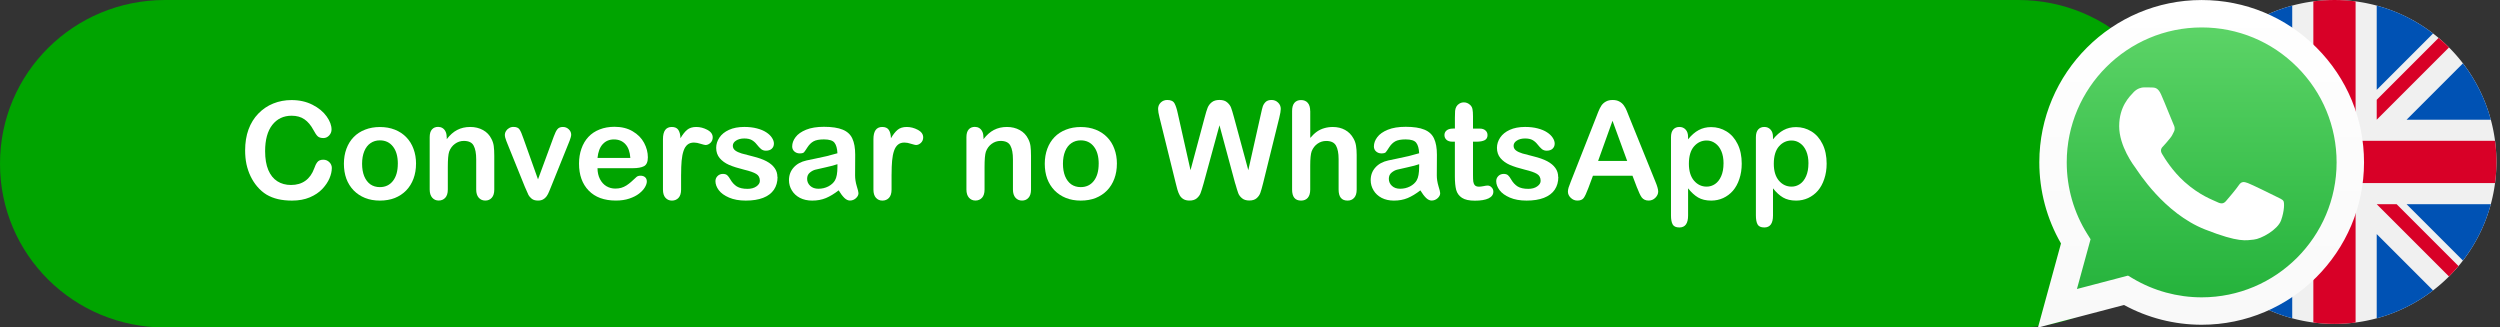
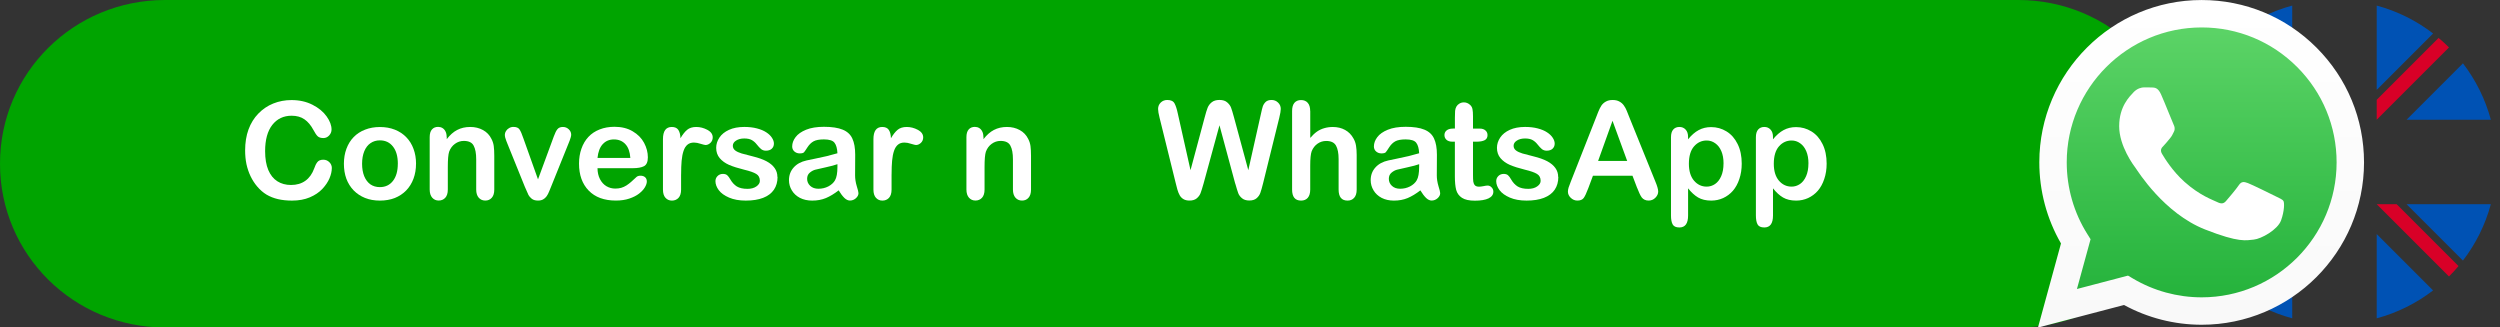
<svg xmlns="http://www.w3.org/2000/svg" xmlns:ns1="http://sodipodi.sourceforge.net/DTD/sodipodi-0.dtd" xmlns:ns2="http://www.inkscape.org/namespaces/inkscape" xmlns:xlink="http://www.w3.org/1999/xlink" ns1:docname="atendimento_no_whatsapp.svg" ns2:version="1.0.1 (3bc2e813f5, 2020-09-07)" id="svg8" version="1.1" viewBox="0 0 90.891 11.906" height="11.906mm" width="90.891mm">
  <rect x="0" y="0" width="90.891" height="11.906" fill="#333333" stroke="none" />
  <defs id="defs2">
    <marker ns2:stockid="Arrow1Lstart" orient="auto" refY="0" refX="0" id="Arrow1Lstart" style="overflow:visible" ns2:isstock="true">
      <path id="path2770" d="M 0,0 5,-5 -12.5,0 5,5 Z" style="fill-rule:evenodd;stroke:#000000;stroke-width:1pt" transform="matrix(0.8,0,0,0.8,10,0)" />
    </marker>
    <filter x="-0.056" y="-0.062" width="1.112" height="1.11" filterUnits="objectBoundingBox" id="c">
      <feGaussianBlur stdDeviation="2" in="SourceGraphic" id="feGaussianBlur898" />
    </filter>
    <filter x="-0.082" y="-0.088" width="1.164" height="1.162" filterUnits="objectBoundingBox" id="d">
      <feOffset dy="-4" in="SourceAlpha" result="shadowOffsetOuter1" id="feOffset901" />
      <feGaussianBlur stdDeviation="12.5" in="shadowOffsetOuter1" result="shadowBlurOuter1" id="feGaussianBlur903" />
      <feComposite in="shadowBlurOuter1" in2="SourceAlpha" operator="out" result="shadowBlurOuter1" id="feComposite905" />
      <feColorMatrix values="0 0 0 0 0 0 0 0 0 0 0 0 0 0 0 0 0 0 0.21 0" in="shadowBlurOuter1" id="feColorMatrix907" />
    </filter>
    <linearGradient xlink:href="#a" id="f" x1="270.265" y1="1.184" x2="270.265" y2="541.56" gradientTransform="matrix(0.225,0,0,-0.226,-75.485,179.541)" gradientUnits="userSpaceOnUse" />
    <linearGradient x1="0.5" y1="0" x2="0.5" y2="1" id="a">
      <stop stop-color="#20B038" offset="0%" id="stop886" />
      <stop stop-color="#60D66A" offset="100%" id="stop888" />
    </linearGradient>
    <linearGradient xlink:href="#b" id="g" x1="279.952" y1="0.811" x2="279.952" y2="560.571" gradientTransform="matrix(0.225,0,0,-0.226,-77.668,181.648)" gradientUnits="userSpaceOnUse" />
    <linearGradient x1="0.5" y1="0" x2="0.5" y2="1" id="b">
      <stop stop-color="#F9F9F9" offset="0%" id="stop891" />
      <stop stop-color="#FFF" offset="100%" id="stop893" />
    </linearGradient>
  </defs>
  <ns1:namedview ns2:window-maximized="1" ns2:window-y="-9" ns2:window-x="-9" ns2:window-height="1361" ns2:window-width="2560" showgrid="false" ns2:document-rotation="0" ns2:current-layer="layer1" ns2:document-units="mm" ns2:cy="73.631769" ns2:cx="172.00945" ns2:zoom="1.5" ns2:pageshadow="2" ns2:pageopacity="0.0" borderopacity="1.0" bordercolor="#666666" pagecolor="#ffffff" id="base" />
  <g transform="translate(-53.116,-90.479)" id="layer1" ns2:groupmode="layer" ns2:label="Layer 1">
    <path id="rect833" style="fill:#00a400;fill-rule:evenodd;stroke-width:0;stroke-miterlimit:4;stroke-dasharray:none" d="m 59.116,90.479 h 67.375 c 3.324,0 6,2.655 6,5.953 0,3.298 -2.676,5.953 -6,5.953 H 59.116 c -3.324,0 -6,-2.655 -6,-5.953 0,-3.298 2.676,-5.953 6,-5.953 z" />
    <g aria-label=" Conversar no WhatsApp" id="text1590" style="font-style:normal;font-variant:normal;font-weight:normal;font-stretch:normal;font-size:4.939px;line-height:1.25;font-family:'Arial Rounded MT Bold';-inkscape-font-specification:'Arial Rounded MT Bold, Normal';font-variant-ligatures:normal;font-variant-caps:normal;font-variant-numeric:normal;font-variant-east-asian:normal;text-align:start;letter-spacing:0px;word-spacing:0px;writing-mode:lr-tb;text-anchor:start;fill:#ffffff;fill-opacity:1;stroke:none;stroke-width:0.265">
      <path d="m 65.179,96.595 q 0,0.169 -0.084,0.367 -0.082,0.195 -0.26,0.386 -0.178,0.188 -0.456,0.306 -0.277,0.118 -0.646,0.118 -0.28,0 -0.509,-0.053 -0.229,-0.053 -0.417,-0.164 -0.186,-0.113 -0.342,-0.297 -0.14,-0.166 -0.239,-0.371 -0.099,-0.207 -0.15,-0.441 -0.048,-0.234 -0.048,-0.497 0,-0.427 0.123,-0.764 0.125,-0.338 0.357,-0.576 0.232,-0.241 0.543,-0.367 0.311,-0.125 0.663,-0.125 0.429,0 0.764,0.171 0.335,0.171 0.514,0.424 0.178,0.251 0.178,0.475 0,0.123 -0.087,0.217 -0.087,0.094 -0.21,0.094 -0.137,0 -0.207,-0.065 -0.068,-0.065 -0.152,-0.224 -0.14,-0.263 -0.33,-0.393 -0.188,-0.13 -0.465,-0.13 -0.441,0 -0.704,0.335 -0.26,0.335 -0.26,0.953 0,0.412 0.116,0.687 0.116,0.273 0.328,0.408 0.212,0.135 0.497,0.135 0.309,0 0.521,-0.152 0.215,-0.154 0.323,-0.451 0.046,-0.14 0.113,-0.227 0.068,-0.089 0.217,-0.089 0.128,0 0.219,0.089 0.092,0.089 0.092,0.222 z" style="font-style:normal;font-variant:normal;font-weight:normal;font-stretch:normal;font-size:4.939px;font-family:'Arial Rounded MT Bold';-inkscape-font-specification:'Arial Rounded MT Bold, Normal';font-variant-ligatures:normal;font-variant-caps:normal;font-variant-numeric:normal;font-variant-east-asian:normal;fill:#ffffff;stroke-width:0.265" id="path137" />
      <path d="m 68.241,96.433 q 0,0.294 -0.092,0.543 -0.092,0.248 -0.265,0.427 -0.174,0.178 -0.415,0.275 -0.241,0.094 -0.543,0.094 -0.299,0 -0.538,-0.096 -0.239,-0.096 -0.415,-0.275 -0.174,-0.181 -0.265,-0.424 -0.089,-0.246 -0.089,-0.543 0,-0.299 0.092,-0.547 0.092,-0.248 0.263,-0.424 0.171,-0.176 0.415,-0.27 0.244,-0.096 0.538,-0.096 0.299,0 0.543,0.096 0.244,0.096 0.417,0.275 0.174,0.178 0.263,0.424 0.092,0.246 0.092,0.543 z m -0.661,0 q 0,-0.403 -0.178,-0.627 -0.176,-0.224 -0.475,-0.224 -0.193,0 -0.34,0.101 -0.147,0.099 -0.227,0.294 -0.08,0.195 -0.08,0.456 0,0.258 0.077,0.451 0.08,0.193 0.224,0.297 0.147,0.101 0.345,0.101 0.299,0 0.475,-0.224 0.178,-0.227 0.178,-0.625 z" style="font-style:normal;font-variant:normal;font-weight:normal;font-stretch:normal;font-size:4.939px;font-family:'Arial Rounded MT Bold';-inkscape-font-specification:'Arial Rounded MT Bold, Normal';font-variant-ligatures:normal;font-variant-caps:normal;font-variant-numeric:normal;font-variant-east-asian:normal;fill:#ffffff;stroke-width:0.265" id="path139" />
      <path d="m 69.358,95.459 v 0.08 q 0.174,-0.229 0.379,-0.335 0.207,-0.109 0.475,-0.109 0.26,0 0.465,0.113 0.205,0.113 0.306,0.321 0.065,0.121 0.084,0.26 0.019,0.14 0.019,0.357 v 1.225 q 0,0.198 -0.092,0.299 -0.089,0.101 -0.234,0.101 -0.147,0 -0.239,-0.104 -0.092,-0.104 -0.092,-0.297 v -1.097 q 0,-0.326 -0.092,-0.497 -0.089,-0.174 -0.359,-0.174 -0.176,0 -0.321,0.106 -0.145,0.104 -0.212,0.287 -0.048,0.147 -0.048,0.55 v 0.825 q 0,0.2 -0.094,0.301 -0.092,0.099 -0.239,0.099 -0.142,0 -0.234,-0.104 -0.092,-0.104 -0.092,-0.297 v -1.903 q 0,-0.188 0.082,-0.28 0.082,-0.094 0.224,-0.094 0.087,0 0.157,0.041 0.07,0.041 0.111,0.123 0.043,0.082 0.043,0.2 z" style="font-style:normal;font-variant:normal;font-weight:normal;font-stretch:normal;font-size:4.939px;font-family:'Arial Rounded MT Bold';-inkscape-font-specification:'Arial Rounded MT Bold, Normal';font-variant-ligatures:normal;font-variant-caps:normal;font-variant-numeric:normal;font-variant-east-asian:normal;fill:#ffffff;stroke-width:0.265" id="path141" />
      <path d="m 72.143,95.505 0.533,1.495 0.574,-1.56 q 0.068,-0.188 0.133,-0.265 0.065,-0.08 0.198,-0.08 0.125,0 0.212,0.084 0.089,0.084 0.089,0.195 0,0.043 -0.017,0.101 -0.014,0.058 -0.036,0.109 -0.019,0.051 -0.046,0.116 l -0.632,1.568 q -0.027,0.068 -0.07,0.171 -0.041,0.104 -0.094,0.178 -0.051,0.072 -0.128,0.113 -0.075,0.041 -0.183,0.041 -0.14,0 -0.224,-0.063 -0.082,-0.065 -0.123,-0.14 -0.039,-0.077 -0.133,-0.301 l -0.627,-1.551 q -0.022,-0.058 -0.046,-0.116 -0.022,-0.058 -0.039,-0.118 -0.014,-0.06 -0.014,-0.104 0,-0.068 0.041,-0.133 0.041,-0.068 0.113,-0.109 0.072,-0.043 0.157,-0.043 0.164,0 0.224,0.094 0.063,0.094 0.137,0.316 z" style="font-style:normal;font-variant:normal;font-weight:normal;font-stretch:normal;font-size:4.939px;font-family:'Arial Rounded MT Bold';-inkscape-font-specification:'Arial Rounded MT Bold, Normal';font-variant-ligatures:normal;font-variant-caps:normal;font-variant-numeric:normal;font-variant-east-asian:normal;fill:#ffffff;stroke-width:0.265" id="path143" />
      <path d="m 76.127,96.595 h -1.288 q 0.002,0.224 0.089,0.395 0.089,0.171 0.234,0.258 0.147,0.087 0.323,0.087 0.118,0 0.215,-0.027 0.099,-0.029 0.191,-0.087 0.092,-0.06 0.169,-0.128 0.077,-0.068 0.2,-0.183 0.051,-0.043 0.145,-0.043 0.101,0 0.164,0.055 0.063,0.055 0.063,0.157 0,0.089 -0.07,0.21 -0.07,0.118 -0.212,0.229 -0.14,0.109 -0.355,0.181 -0.212,0.072 -0.49,0.072 -0.634,0 -0.986,-0.362 -0.352,-0.362 -0.352,-0.982 0,-0.292 0.087,-0.54 0.087,-0.251 0.253,-0.429 0.166,-0.178 0.41,-0.273 0.244,-0.096 0.54,-0.096 0.386,0 0.661,0.164 0.277,0.162 0.415,0.42 0.137,0.258 0.137,0.526 0,0.248 -0.142,0.323 -0.142,0.072 -0.4,0.072 z m -1.288,-0.374 h 1.194 q -0.024,-0.338 -0.183,-0.504 -0.157,-0.169 -0.415,-0.169 -0.246,0 -0.405,0.171 -0.157,0.169 -0.191,0.502 z" style="font-style:normal;font-variant:normal;font-weight:normal;font-stretch:normal;font-size:4.939px;font-family:'Arial Rounded MT Bold';-inkscape-font-specification:'Arial Rounded MT Bold, Normal';font-variant-ligatures:normal;font-variant-caps:normal;font-variant-numeric:normal;font-variant-east-asian:normal;fill:#ffffff;stroke-width:0.265" id="path145" />
      <path d="m 77.878,96.822 v 0.55 q 0,0.2 -0.094,0.301 -0.094,0.099 -0.239,0.099 -0.142,0 -0.234,-0.101 -0.092,-0.101 -0.092,-0.299 v -1.833 q 0,-0.444 0.321,-0.444 0.164,0 0.236,0.104 0.072,0.104 0.08,0.306 0.118,-0.203 0.241,-0.306 0.125,-0.104 0.333,-0.104 0.207,0 0.403,0.104 0.195,0.104 0.195,0.275 0,0.121 -0.084,0.2 -0.082,0.077 -0.178,0.077 -0.036,0 -0.176,-0.043 -0.137,-0.046 -0.244,-0.046 -0.145,0 -0.236,0.077 -0.092,0.075 -0.142,0.224 -0.051,0.15 -0.07,0.357 -0.019,0.205 -0.019,0.502 z" style="font-style:normal;font-variant:normal;font-weight:normal;font-stretch:normal;font-size:4.939px;font-family:'Arial Rounded MT Bold';-inkscape-font-specification:'Arial Rounded MT Bold, Normal';font-variant-ligatures:normal;font-variant-caps:normal;font-variant-numeric:normal;font-variant-east-asian:normal;fill:#ffffff;stroke-width:0.265" id="path147" />
      <path d="m 81.385,96.911 q 0,0.273 -0.133,0.468 -0.133,0.193 -0.393,0.294 -0.258,0.099 -0.629,0.099 -0.354,0 -0.608,-0.109 -0.253,-0.109 -0.374,-0.27 -0.121,-0.164 -0.121,-0.328 0,-0.109 0.077,-0.186 0.077,-0.077 0.195,-0.077 0.104,0 0.159,0.051 0.055,0.051 0.106,0.142 0.101,0.176 0.241,0.263 0.142,0.087 0.386,0.087 0.198,0 0.323,-0.087 0.128,-0.089 0.128,-0.203 0,-0.174 -0.133,-0.253 -0.13,-0.08 -0.432,-0.152 -0.34,-0.084 -0.555,-0.176 -0.212,-0.094 -0.34,-0.246 -0.128,-0.152 -0.128,-0.374 0,-0.198 0.118,-0.374 0.118,-0.176 0.347,-0.28 0.232,-0.106 0.557,-0.106 0.256,0 0.458,0.053 0.205,0.053 0.34,0.142 0.137,0.089 0.207,0.198 0.072,0.109 0.072,0.212 0,0.113 -0.077,0.186 -0.075,0.072 -0.215,0.072 -0.101,0 -0.174,-0.058 -0.07,-0.058 -0.162,-0.174 -0.075,-0.096 -0.176,-0.154 -0.101,-0.058 -0.275,-0.058 -0.178,0 -0.297,0.077 -0.118,0.075 -0.118,0.188 0,0.104 0.087,0.171 0.087,0.065 0.234,0.109 0.147,0.043 0.405,0.106 0.306,0.075 0.499,0.178 0.195,0.104 0.294,0.246 0.101,0.14 0.101,0.321 z" style="font-style:normal;font-variant:normal;font-weight:normal;font-stretch:normal;font-size:4.939px;font-family:'Arial Rounded MT Bold';-inkscape-font-specification:'Arial Rounded MT Bold, Normal';font-variant-ligatures:normal;font-variant-caps:normal;font-variant-numeric:normal;font-variant-east-asian:normal;fill:#ffffff;stroke-width:0.265" id="path149" />
      <path d="m 83.606,97.4 q -0.239,0.186 -0.463,0.28 -0.222,0.092 -0.499,0.092 -0.253,0 -0.446,-0.099 -0.191,-0.101 -0.294,-0.273 -0.104,-0.171 -0.104,-0.371 0,-0.27 0.171,-0.461 0.171,-0.191 0.47,-0.256 0.063,-0.014 0.311,-0.065 0.248,-0.051 0.424,-0.092 0.178,-0.043 0.386,-0.104 -0.012,-0.26 -0.106,-0.381 -0.092,-0.123 -0.383,-0.123 -0.251,0 -0.379,0.07 -0.125,0.07 -0.217,0.21 -0.089,0.14 -0.128,0.186 -0.036,0.043 -0.159,0.043 -0.111,0 -0.193,-0.07 -0.08,-0.072 -0.08,-0.183 0,-0.174 0.123,-0.338 0.123,-0.164 0.383,-0.27 0.26,-0.106 0.649,-0.106 0.434,0 0.682,0.104 0.248,0.101 0.35,0.323 0.104,0.222 0.104,0.588 0,0.232 -0.002,0.393 0,0.162 -0.002,0.359 0,0.186 0.06,0.388 0.063,0.2 0.063,0.258 0,0.101 -0.096,0.186 -0.094,0.082 -0.215,0.082 -0.101,0 -0.2,-0.094 -0.099,-0.096 -0.21,-0.277 z M 83.562,96.448 q -0.145,0.053 -0.422,0.113 -0.275,0.058 -0.381,0.087 -0.106,0.027 -0.203,0.109 -0.096,0.08 -0.096,0.224 0,0.15 0.113,0.256 0.113,0.104 0.297,0.104 0.195,0 0.359,-0.084 0.166,-0.087 0.244,-0.222 0.089,-0.15 0.089,-0.492 z" style="font-style:normal;font-variant:normal;font-weight:normal;font-stretch:normal;font-size:4.939px;font-family:'Arial Rounded MT Bold';-inkscape-font-specification:'Arial Rounded MT Bold, Normal';font-variant-ligatures:normal;font-variant-caps:normal;font-variant-numeric:normal;font-variant-east-asian:normal;fill:#ffffff;stroke-width:0.265" id="path151" />
      <path d="m 85.53,96.822 v 0.55 q 0,0.2 -0.094,0.301 -0.094,0.099 -0.239,0.099 -0.142,0 -0.234,-0.101 -0.092,-0.101 -0.092,-0.299 v -1.833 q 0,-0.444 0.321,-0.444 0.164,0 0.236,0.104 0.072,0.104 0.08,0.306 0.118,-0.203 0.241,-0.306 0.125,-0.104 0.333,-0.104 0.207,0 0.403,0.104 0.195,0.104 0.195,0.275 0,0.121 -0.084,0.2 -0.082,0.077 -0.178,0.077 -0.036,0 -0.176,-0.043 -0.137,-0.046 -0.244,-0.046 -0.145,0 -0.236,0.077 -0.092,0.075 -0.142,0.224 -0.051,0.15 -0.07,0.357 -0.019,0.205 -0.019,0.502 z" style="font-style:normal;font-variant:normal;font-weight:normal;font-stretch:normal;font-size:4.939px;font-family:'Arial Rounded MT Bold';-inkscape-font-specification:'Arial Rounded MT Bold, Normal';font-variant-ligatures:normal;font-variant-caps:normal;font-variant-numeric:normal;font-variant-east-asian:normal;fill:#ffffff;stroke-width:0.265" id="path153" />
      <path d="m 88.872,95.459 v 0.08 q 0.174,-0.229 0.379,-0.335 0.207,-0.109 0.475,-0.109 0.26,0 0.465,0.113 0.205,0.113 0.306,0.321 0.065,0.121 0.084,0.26 0.019,0.14 0.019,0.357 v 1.225 q 0,0.198 -0.092,0.299 -0.089,0.101 -0.234,0.101 -0.147,0 -0.239,-0.104 -0.092,-0.104 -0.092,-0.297 v -1.097 q 0,-0.326 -0.092,-0.497 -0.089,-0.174 -0.359,-0.174 -0.176,0 -0.321,0.106 -0.145,0.104 -0.212,0.287 -0.048,0.147 -0.048,0.55 v 0.825 q 0,0.2 -0.094,0.301 -0.092,0.099 -0.239,0.099 -0.142,0 -0.234,-0.104 -0.092,-0.104 -0.092,-0.297 v -1.903 q 0,-0.188 0.082,-0.28 0.082,-0.094 0.224,-0.094 0.087,0 0.157,0.041 0.07,0.041 0.111,0.123 0.043,0.082 0.043,0.2 z" style="font-style:normal;font-variant:normal;font-weight:normal;font-stretch:normal;font-size:4.939px;font-family:'Arial Rounded MT Bold';-inkscape-font-specification:'Arial Rounded MT Bold, Normal';font-variant-ligatures:normal;font-variant-caps:normal;font-variant-numeric:normal;font-variant-east-asian:normal;fill:#ffffff;stroke-width:0.265" id="path155" />
-       <path d="m 93.722,96.433 q 0,0.294 -0.092,0.543 -0.092,0.248 -0.265,0.427 -0.174,0.178 -0.415,0.275 -0.241,0.094 -0.543,0.094 -0.299,0 -0.538,-0.096 -0.239,-0.096 -0.415,-0.275 -0.174,-0.181 -0.265,-0.424 -0.089,-0.246 -0.089,-0.543 0,-0.299 0.092,-0.547 0.092,-0.248 0.263,-0.424 0.171,-0.176 0.415,-0.27 0.244,-0.096 0.538,-0.096 0.299,0 0.543,0.096 0.244,0.096 0.417,0.275 0.174,0.178 0.263,0.424 0.092,0.246 0.092,0.543 z m -0.661,0 q 0,-0.403 -0.178,-0.627 -0.176,-0.224 -0.475,-0.224 -0.193,0 -0.34,0.101 -0.147,0.099 -0.227,0.294 -0.08,0.195 -0.08,0.456 0,0.258 0.077,0.451 0.08,0.193 0.224,0.297 0.147,0.101 0.345,0.101 0.299,0 0.475,-0.224 0.178,-0.227 0.178,-0.625 z" style="font-style:normal;font-variant:normal;font-weight:normal;font-stretch:normal;font-size:4.939px;font-family:'Arial Rounded MT Bold';-inkscape-font-specification:'Arial Rounded MT Bold, Normal';font-variant-ligatures:normal;font-variant-caps:normal;font-variant-numeric:normal;font-variant-east-asian:normal;fill:#ffffff;stroke-width:0.265" id="path157" />
      <path d="m 98.024,97.154 -0.572,-2.12 -0.579,2.12 q -0.068,0.241 -0.109,0.347 -0.039,0.104 -0.137,0.188 -0.099,0.082 -0.263,0.082 -0.133,0 -0.219,-0.051 -0.084,-0.048 -0.137,-0.137 -0.053,-0.092 -0.087,-0.215 -0.034,-0.125 -0.06,-0.232 l -0.588,-2.38 q -0.053,-0.207 -0.053,-0.316 0,-0.137 0.096,-0.232 0.096,-0.094 0.239,-0.094 0.195,0 0.263,0.125 0.068,0.125 0.118,0.364 l 0.463,2.064 0.518,-1.932 q 0.058,-0.222 0.104,-0.338 0.046,-0.116 0.15,-0.2 0.104,-0.084 0.282,-0.084 0.181,0 0.28,0.089 0.101,0.087 0.14,0.191 0.039,0.104 0.104,0.342 l 0.523,1.932 0.463,-2.064 q 0.034,-0.162 0.063,-0.253 0.031,-0.092 0.104,-0.164 0.075,-0.072 0.215,-0.072 0.14,0 0.236,0.094 0.099,0.092 0.099,0.232 0,0.099 -0.053,0.316 l -0.588,2.38 q -0.06,0.241 -0.101,0.354 -0.039,0.111 -0.135,0.195 -0.094,0.084 -0.268,0.084 -0.164,0 -0.263,-0.082 -0.099,-0.082 -0.137,-0.183 -0.039,-0.104 -0.109,-0.352 z" style="font-style:normal;font-variant:normal;font-weight:normal;font-stretch:normal;font-size:4.939px;font-family:'Arial Rounded MT Bold';-inkscape-font-specification:'Arial Rounded MT Bold, Normal';font-variant-ligatures:normal;font-variant-caps:normal;font-variant-numeric:normal;font-variant-east-asian:normal;fill:#ffffff;stroke-width:0.265" id="path159" />
      <path d="m 100.752,94.516 v 0.977 q 0.125,-0.145 0.244,-0.229 0.121,-0.084 0.265,-0.125 0.145,-0.043 0.311,-0.043 0.251,0 0.444,0.106 0.195,0.106 0.306,0.309 0.07,0.118 0.094,0.265 0.024,0.145 0.024,0.335 v 1.261 q 0,0.198 -0.092,0.299 -0.089,0.101 -0.239,0.101 -0.326,0 -0.326,-0.4 v -1.112 q 0,-0.316 -0.094,-0.485 -0.094,-0.171 -0.357,-0.171 -0.176,0 -0.318,0.101 -0.14,0.099 -0.21,0.273 -0.053,0.147 -0.053,0.523 v 0.871 q 0,0.195 -0.089,0.299 -0.087,0.101 -0.244,0.101 -0.326,0 -0.326,-0.4 v -2.855 q 0,-0.2 0.084,-0.299 0.087,-0.101 0.241,-0.101 0.157,0 0.244,0.101 0.089,0.101 0.089,0.299 z" style="font-style:normal;font-variant:normal;font-weight:normal;font-stretch:normal;font-size:4.939px;font-family:'Arial Rounded MT Bold';-inkscape-font-specification:'Arial Rounded MT Bold, Normal';font-variant-ligatures:normal;font-variant-caps:normal;font-variant-numeric:normal;font-variant-east-asian:normal;fill:#ffffff;stroke-width:0.265" id="path161" />
      <path d="m 104.755,97.4 q -0.239,0.186 -0.463,0.28 -0.222,0.092 -0.499,0.092 -0.253,0 -0.446,-0.099 -0.191,-0.101 -0.294,-0.273 -0.104,-0.171 -0.104,-0.371 0,-0.27 0.171,-0.461 0.171,-0.191 0.47,-0.256 0.063,-0.014 0.311,-0.065 0.248,-0.051 0.424,-0.092 0.178,-0.043 0.386,-0.104 -0.012,-0.26 -0.106,-0.381 -0.092,-0.123 -0.383,-0.123 -0.251,0 -0.379,0.07 -0.125,0.07 -0.217,0.21 -0.089,0.14 -0.128,0.186 -0.036,0.043 -0.159,0.043 -0.111,0 -0.193,-0.07 -0.08,-0.072 -0.08,-0.183 0,-0.174 0.123,-0.338 0.123,-0.164 0.383,-0.27 0.26,-0.106 0.649,-0.106 0.434,0 0.682,0.104 0.248,0.101 0.35,0.323 0.104,0.222 0.104,0.588 0,0.232 -0.002,0.393 0,0.162 -0.002,0.359 0,0.186 0.06,0.388 0.063,0.2 0.063,0.258 0,0.101 -0.097,0.186 -0.094,0.082 -0.215,0.082 -0.101,0 -0.2,-0.094 -0.099,-0.096 -0.21,-0.277 z M 104.712,96.448 q -0.145,0.053 -0.422,0.113 -0.275,0.058 -0.381,0.087 -0.106,0.027 -0.203,0.109 -0.097,0.08 -0.097,0.224 0,0.15 0.113,0.256 0.113,0.104 0.297,0.104 0.195,0 0.359,-0.084 0.166,-0.087 0.244,-0.222 0.089,-0.15 0.089,-0.492 z" style="font-style:normal;font-variant:normal;font-weight:normal;font-stretch:normal;font-size:4.939px;font-family:'Arial Rounded MT Bold';-inkscape-font-specification:'Arial Rounded MT Bold, Normal';font-variant-ligatures:normal;font-variant-caps:normal;font-variant-numeric:normal;font-variant-east-asian:normal;fill:#ffffff;stroke-width:0.265" id="path163" />
      <path d="m 105.939,95.153 h 0.072 v -0.395 q 0,-0.159 0.007,-0.248 0.01,-0.092 0.048,-0.157 0.039,-0.068 0.111,-0.109 0.072,-0.043 0.162,-0.043 0.125,0 0.227,0.094 0.068,0.063 0.084,0.154 0.019,0.089 0.019,0.256 v 0.449 h 0.241 q 0.14,0 0.212,0.068 0.075,0.065 0.075,0.169 0,0.133 -0.106,0.186 -0.104,0.053 -0.299,0.053 h -0.123 v 1.211 q 0,0.154 0.01,0.239 0.012,0.082 0.058,0.135 0.048,0.051 0.154,0.051 0.058,0 0.157,-0.019 0.099,-0.022 0.154,-0.022 0.08,0 0.142,0.065 0.065,0.063 0.065,0.157 0,0.159 -0.174,0.244 -0.174,0.084 -0.499,0.084 -0.309,0 -0.468,-0.104 -0.159,-0.104 -0.21,-0.287 -0.048,-0.183 -0.048,-0.49 v -1.264 h -0.087 q -0.142,0 -0.217,-0.068 -0.075,-0.068 -0.075,-0.171 0,-0.104 0.077,-0.169 0.08,-0.068 0.229,-0.068 z" style="font-style:normal;font-variant:normal;font-weight:normal;font-stretch:normal;font-size:4.939px;font-family:'Arial Rounded MT Bold';-inkscape-font-specification:'Arial Rounded MT Bold, Normal';font-variant-ligatures:normal;font-variant-caps:normal;font-variant-numeric:normal;font-variant-east-asian:normal;fill:#ffffff;stroke-width:0.265" id="path165" />
      <path d="m 109.771,96.911 q 0,0.273 -0.133,0.468 -0.133,0.193 -0.393,0.294 -0.258,0.099 -0.629,0.099 -0.354,0 -0.608,-0.109 -0.253,-0.109 -0.374,-0.27 -0.121,-0.164 -0.121,-0.328 0,-0.109 0.077,-0.186 0.077,-0.077 0.195,-0.077 0.104,0 0.159,0.051 0.056,0.051 0.106,0.142 0.101,0.176 0.241,0.263 0.142,0.087 0.386,0.087 0.198,0 0.323,-0.087 0.128,-0.089 0.128,-0.203 0,-0.174 -0.133,-0.253 -0.13,-0.08 -0.432,-0.152 -0.34,-0.084 -0.555,-0.176 -0.212,-0.094 -0.34,-0.246 -0.128,-0.152 -0.128,-0.374 0,-0.198 0.118,-0.374 0.118,-0.176 0.347,-0.28 0.232,-0.106 0.557,-0.106 0.256,0 0.458,0.053 0.205,0.053 0.34,0.142 0.137,0.089 0.207,0.198 0.072,0.109 0.072,0.212 0,0.113 -0.077,0.186 -0.075,0.072 -0.215,0.072 -0.101,0 -0.174,-0.058 -0.07,-0.058 -0.162,-0.174 -0.075,-0.096 -0.176,-0.154 -0.101,-0.058 -0.275,-0.058 -0.178,0 -0.297,0.077 -0.118,0.075 -0.118,0.188 0,0.104 0.087,0.171 0.087,0.065 0.234,0.109 0.147,0.043 0.405,0.106 0.306,0.075 0.499,0.178 0.195,0.104 0.294,0.246 0.101,0.14 0.101,0.321 z" style="font-style:normal;font-variant:normal;font-weight:normal;font-stretch:normal;font-size:4.939px;font-family:'Arial Rounded MT Bold';-inkscape-font-specification:'Arial Rounded MT Bold, Normal';font-variant-ligatures:normal;font-variant-caps:normal;font-variant-numeric:normal;font-variant-east-asian:normal;fill:#ffffff;stroke-width:0.265" id="path167" />
      <path d="m 112.636,97.311 -0.169,-0.444 h -1.437 l -0.169,0.453 q -0.099,0.265 -0.169,0.359 -0.07,0.092 -0.229,0.092 -0.135,0 -0.239,-0.099 -0.104,-0.099 -0.104,-0.224 0,-0.072 0.024,-0.15 0.024,-0.077 0.08,-0.215 l 0.904,-2.296 q 0.039,-0.099 0.092,-0.236 0.056,-0.14 0.116,-0.232 0.063,-0.092 0.162,-0.147 0.101,-0.058 0.248,-0.058 0.15,0 0.248,0.058 0.101,0.055 0.162,0.145 0.063,0.089 0.104,0.193 0.043,0.101 0.109,0.273 l 0.924,2.281 q 0.109,0.26 0.109,0.379 0,0.123 -0.104,0.227 -0.101,0.101 -0.246,0.101 -0.084,0 -0.145,-0.031 -0.06,-0.029 -0.101,-0.08 -0.041,-0.053 -0.089,-0.159 -0.046,-0.109 -0.08,-0.191 z m -1.418,-0.982 h 1.056 l -0.533,-1.459 z" style="font-style:normal;font-variant:normal;font-weight:normal;font-stretch:normal;font-size:4.939px;font-family:'Arial Rounded MT Bold';-inkscape-font-specification:'Arial Rounded MT Bold, Normal';font-variant-ligatures:normal;font-variant-caps:normal;font-variant-numeric:normal;font-variant-east-asian:normal;fill:#ffffff;stroke-width:0.265" id="path169" />
      <path d="m 114.488,95.464 v 0.08 q 0.186,-0.229 0.386,-0.335 0.2,-0.109 0.453,-0.109 0.304,0 0.559,0.157 0.256,0.157 0.403,0.458 0.15,0.301 0.15,0.714 0,0.304 -0.087,0.559 -0.084,0.253 -0.234,0.427 -0.15,0.171 -0.354,0.265 -0.203,0.092 -0.436,0.092 -0.282,0 -0.475,-0.113 -0.191,-0.113 -0.364,-0.333 v 0.989 q 0,0.434 -0.316,0.434 -0.186,0 -0.246,-0.113 -0.06,-0.111 -0.06,-0.326 v -2.841 q 0,-0.188 0.082,-0.28 0.082,-0.094 0.224,-0.094 0.14,0 0.227,0.096 0.089,0.094 0.089,0.273 z m 1.29,0.957 q 0,-0.26 -0.08,-0.446 -0.08,-0.188 -0.222,-0.287 -0.14,-0.101 -0.311,-0.101 -0.273,0 -0.461,0.215 -0.186,0.215 -0.186,0.632 0,0.393 0.186,0.613 0.186,0.217 0.461,0.217 0.164,0 0.304,-0.094 0.14,-0.096 0.224,-0.287 0.084,-0.191 0.084,-0.461 z" style="font-style:normal;font-variant:normal;font-weight:normal;font-stretch:normal;font-size:4.939px;font-family:'Arial Rounded MT Bold';-inkscape-font-specification:'Arial Rounded MT Bold, Normal';font-variant-ligatures:normal;font-variant-caps:normal;font-variant-numeric:normal;font-variant-east-asian:normal;fill:#ffffff;stroke-width:0.265" id="path171" />
      <path d="m 117.575,95.464 v 0.08 q 0.186,-0.229 0.386,-0.335 0.2,-0.109 0.453,-0.109 0.304,0 0.559,0.157 0.256,0.157 0.403,0.458 0.15,0.301 0.15,0.714 0,0.304 -0.087,0.559 -0.084,0.253 -0.234,0.427 -0.15,0.171 -0.354,0.265 -0.203,0.092 -0.436,0.092 -0.282,0 -0.475,-0.113 -0.191,-0.113 -0.364,-0.333 v 0.989 q 0,0.434 -0.316,0.434 -0.186,0 -0.246,-0.113 -0.06,-0.111 -0.06,-0.326 v -2.841 q 0,-0.188 0.082,-0.28 0.082,-0.094 0.224,-0.094 0.14,0 0.227,0.096 0.089,0.094 0.089,0.273 z m 1.29,0.957 q 0,-0.26 -0.08,-0.446 -0.08,-0.188 -0.222,-0.287 -0.14,-0.101 -0.311,-0.101 -0.273,0 -0.461,0.215 -0.186,0.215 -0.186,0.632 0,0.393 0.186,0.613 0.186,0.217 0.461,0.217 0.164,0 0.304,-0.094 0.14,-0.096 0.224,-0.287 0.084,-0.191 0.084,-0.461 z" style="font-style:normal;font-variant:normal;font-weight:normal;font-stretch:normal;font-size:4.939px;font-family:'Arial Rounded MT Bold';-inkscape-font-specification:'Arial Rounded MT Bold, Normal';font-variant-ligatures:normal;font-variant-caps:normal;font-variant-numeric:normal;font-variant-east-asian:normal;fill:#ffffff;stroke-width:0.265" id="path173" />
    </g>
    <rect id="ee-background" x="132.742" y="87.833" width="17.198" height="17.198" style="fill:#ffffff;fill-opacity:0;stroke-width:1.075" />
    <g transform="matrix(0.023,0,0,0.023,132.101,90.479)" id="g2981">
-       <path d="M 512,256 A 256,256 0 0 1 256,512 256,256 0 0 1 0,256 256,256 0 0 1 256,0 256,256 0 0 1 512,256 Z" style="fill:#f0f0f0" id="path2919" />
      <g id="g2937">
        <path style="fill:#0052b4" d="M 52.92,100.142 C 32.811,126.305 17.648,156.46 8.819,189.219 h 133.178 z" id="path2921" />
        <path style="fill:#0052b4" d="m 503.181,189.219 c -8.829,-32.758 -23.993,-62.913 -44.101,-89.076 l -89.075,89.076 z" id="path2923" />
        <path style="fill:#0052b4" d="m 8.819,322.784 c 8.83,32.758 23.993,62.913 44.101,89.075 l 89.074,-89.075 z" id="path2925" />
        <path style="fill:#0052b4" d="M 411.858,52.921 C 385.695,32.812 355.541,17.649 322.782,8.819 v 133.177 z" id="path2927" />
        <path style="fill:#0052b4" d="m 100.142,459.079 c 26.163,20.109 56.318,35.272 89.076,44.102 V 370.005 Z" id="path2929" />
        <path style="fill:#0052b4" d="m 189.217,8.819 c -32.758,8.83 -62.913,23.993 -89.075,44.101 l 89.075,89.075 z" id="path2931" />
        <path style="fill:#0052b4" d="m 322.783,503.181 c 32.758,-8.83 62.913,-23.993 89.075,-44.101 l -89.075,-89.075 z" id="path2933" />
        <path style="fill:#0052b4" d="m 370.005,322.784 89.075,89.076 c 20.108,-26.162 35.272,-56.318 44.101,-89.076 z" id="path2935" />
      </g>
      <g id="g2949">
-         <path style="fill:#d80027" d="m 509.833,222.609 h -220.44 -10e-4 V 2.167 C 278.461,0.744 267.317,0 256,0 244.681,0 233.539,0.744 222.609,2.167 v 220.44 0.001 H 2.167 C 0.744,233.539 0,244.683 0,256 c 0,11.319 0.744,22.461 2.167,33.391 h 220.44 0.001 V 509.833 C 233.539,511.256 244.681,512 256,512 c 11.317,0 22.461,-0.743 33.391,-2.167 v -220.44 -10e-4 H 509.833 C 511.256,278.461 512,267.319 512,256 c 0,-11.317 -0.744,-22.461 -2.167,-33.391 z" id="path2939" />
        <path style="fill:#d80027" d="m 322.783,322.784 v 0 L 437.019,437.02 c 5.254,-5.252 10.266,-10.743 15.048,-16.435 l -97.802,-97.802 h -31.482 z" id="path2941" />
        <path style="fill:#d80027" d="m 189.217,322.784 h -0.002 L 74.98,437.019 c 5.252,5.254 10.743,10.266 16.435,15.048 l 97.802,-97.804 z" id="path2943" />
        <path style="fill:#d80027" d="m 189.217,189.219 v -0.002 L 74.981,74.98 C 69.727,80.232 64.715,85.723 59.933,91.415 l 97.803,97.803 h 31.481 z" id="path2945" />
        <path style="fill:#d80027" d="m 322.783,189.219 v 0 L 437.02,74.981 C 431.768,69.727 426.277,64.715 420.585,59.934 l -97.802,97.803 z" id="path2947" />
      </g>
      <g id="g2951" />
      <g id="g2953" />
      <g id="g2955" />
      <g id="g2957" />
      <g id="g2959" />
      <g id="g2961" />
      <g id="g2963" />
      <g id="g2965" />
      <g id="g2967" />
      <g id="g2969" />
      <g id="g2971" />
      <g id="g2973" />
      <g id="g2975" />
      <g id="g2977" />
      <g id="g2979" />
    </g>
    <g transform="matrix(0.094,0,0,0.094,134.508,85.33)" id="g1586">
      <path style="fill:url(#f);stroke-width:0.226" fill-rule="nonzero" fill="url(#f)" d="m -74.961,117.576 c -0.003,10.678 2.787,21.105 8.093,30.295 l -8.6,31.402 32.135,-8.426 c 8.854,4.825 18.822,7.372 28.966,7.375 h 0.027 c 33.408,0 60.602,-27.186 60.616,-60.599 C 46.283,101.431 39.983,86.207 28.538,74.753 17.094,63.299 1.874,56.987 -14.342,56.98 c -33.412,0 -60.605,27.184 -60.619,60.596" id="path919" />
      <path style="fill:url(#g);stroke-width:0.226" fill-rule="nonzero" fill="url(#g)" d="m -77.125,117.555 c -0.004,11.063 2.887,21.863 8.381,31.383 l -8.908,32.527 33.288,-8.728 c 9.171,5.002 19.497,7.638 30.006,7.641 h 0.027 c 34.607,0 62.778,-28.163 62.792,-62.772 C 48.467,100.832 41.941,85.061 30.086,73.195 18.23,61.331 2.465,54.794 -14.331,54.786 c -34.612,0 -62.78,28.159 -62.794,62.769 z m 19.823,29.744 -1.243,-1.974 c -5.225,-8.307 -7.983,-17.908 -7.978,-27.766 0.011,-28.767 23.423,-52.17 52.211,-52.17 13.941,0.006 27.043,5.44 36.898,15.301 9.854,9.861 15.276,22.97 15.272,36.912 -0.012,28.768 -23.425,52.175 -52.19,52.175 h -0.02 c -9.367,-0.005 -18.552,-2.52 -26.564,-7.274 l -1.907,-1.13 -19.753,5.179 z" id="path921" />
      <path style="fill-rule:evenodd;stroke-width:0.226" d="m -30.025,91.314 c -1.175,-2.613 -2.412,-2.665 -3.531,-2.711 -0.915,-0.039 -1.962,-0.037 -3.007,-0.037 -1.046,0 -2.746,0.393 -4.183,1.963 -1.438,1.57 -5.492,5.365 -5.492,13.085 0,7.72 5.623,15.179 6.406,16.227 0.784,1.046 10.854,17.393 26.801,23.682 13.254,5.226 15.951,4.187 18.827,3.925 2.877,-0.261 9.283,-3.795 10.59,-7.458 1.308,-3.663 1.308,-6.803 0.915,-7.459 -0.392,-0.654 -1.438,-1.046 -3.007,-1.831 -1.569,-0.785 -9.283,-4.581 -10.721,-5.104 -1.438,-0.523 -2.485,-0.784 -3.53,0.786 -1.046,1.569 -4.051,5.102 -4.967,6.149 -0.915,1.048 -1.83,1.179 -3.4,0.394 -1.569,-0.787 -6.622,-2.442 -12.617,-7.787 -4.664,-4.158 -7.813,-9.294 -8.729,-10.865 -0.915,-1.569 -0.098,-2.419 0.689,-3.201 0.705,-0.703 1.569,-1.831 2.354,-2.748 0.783,-0.916 1.045,-1.57 1.568,-2.616 0.523,-1.048 0.261,-1.964 -0.131,-2.748 -0.392,-0.785 -3.441,-8.544 -4.837,-11.646" fill="#ffffff" id="path923" />
    </g>
  </g>
</svg>